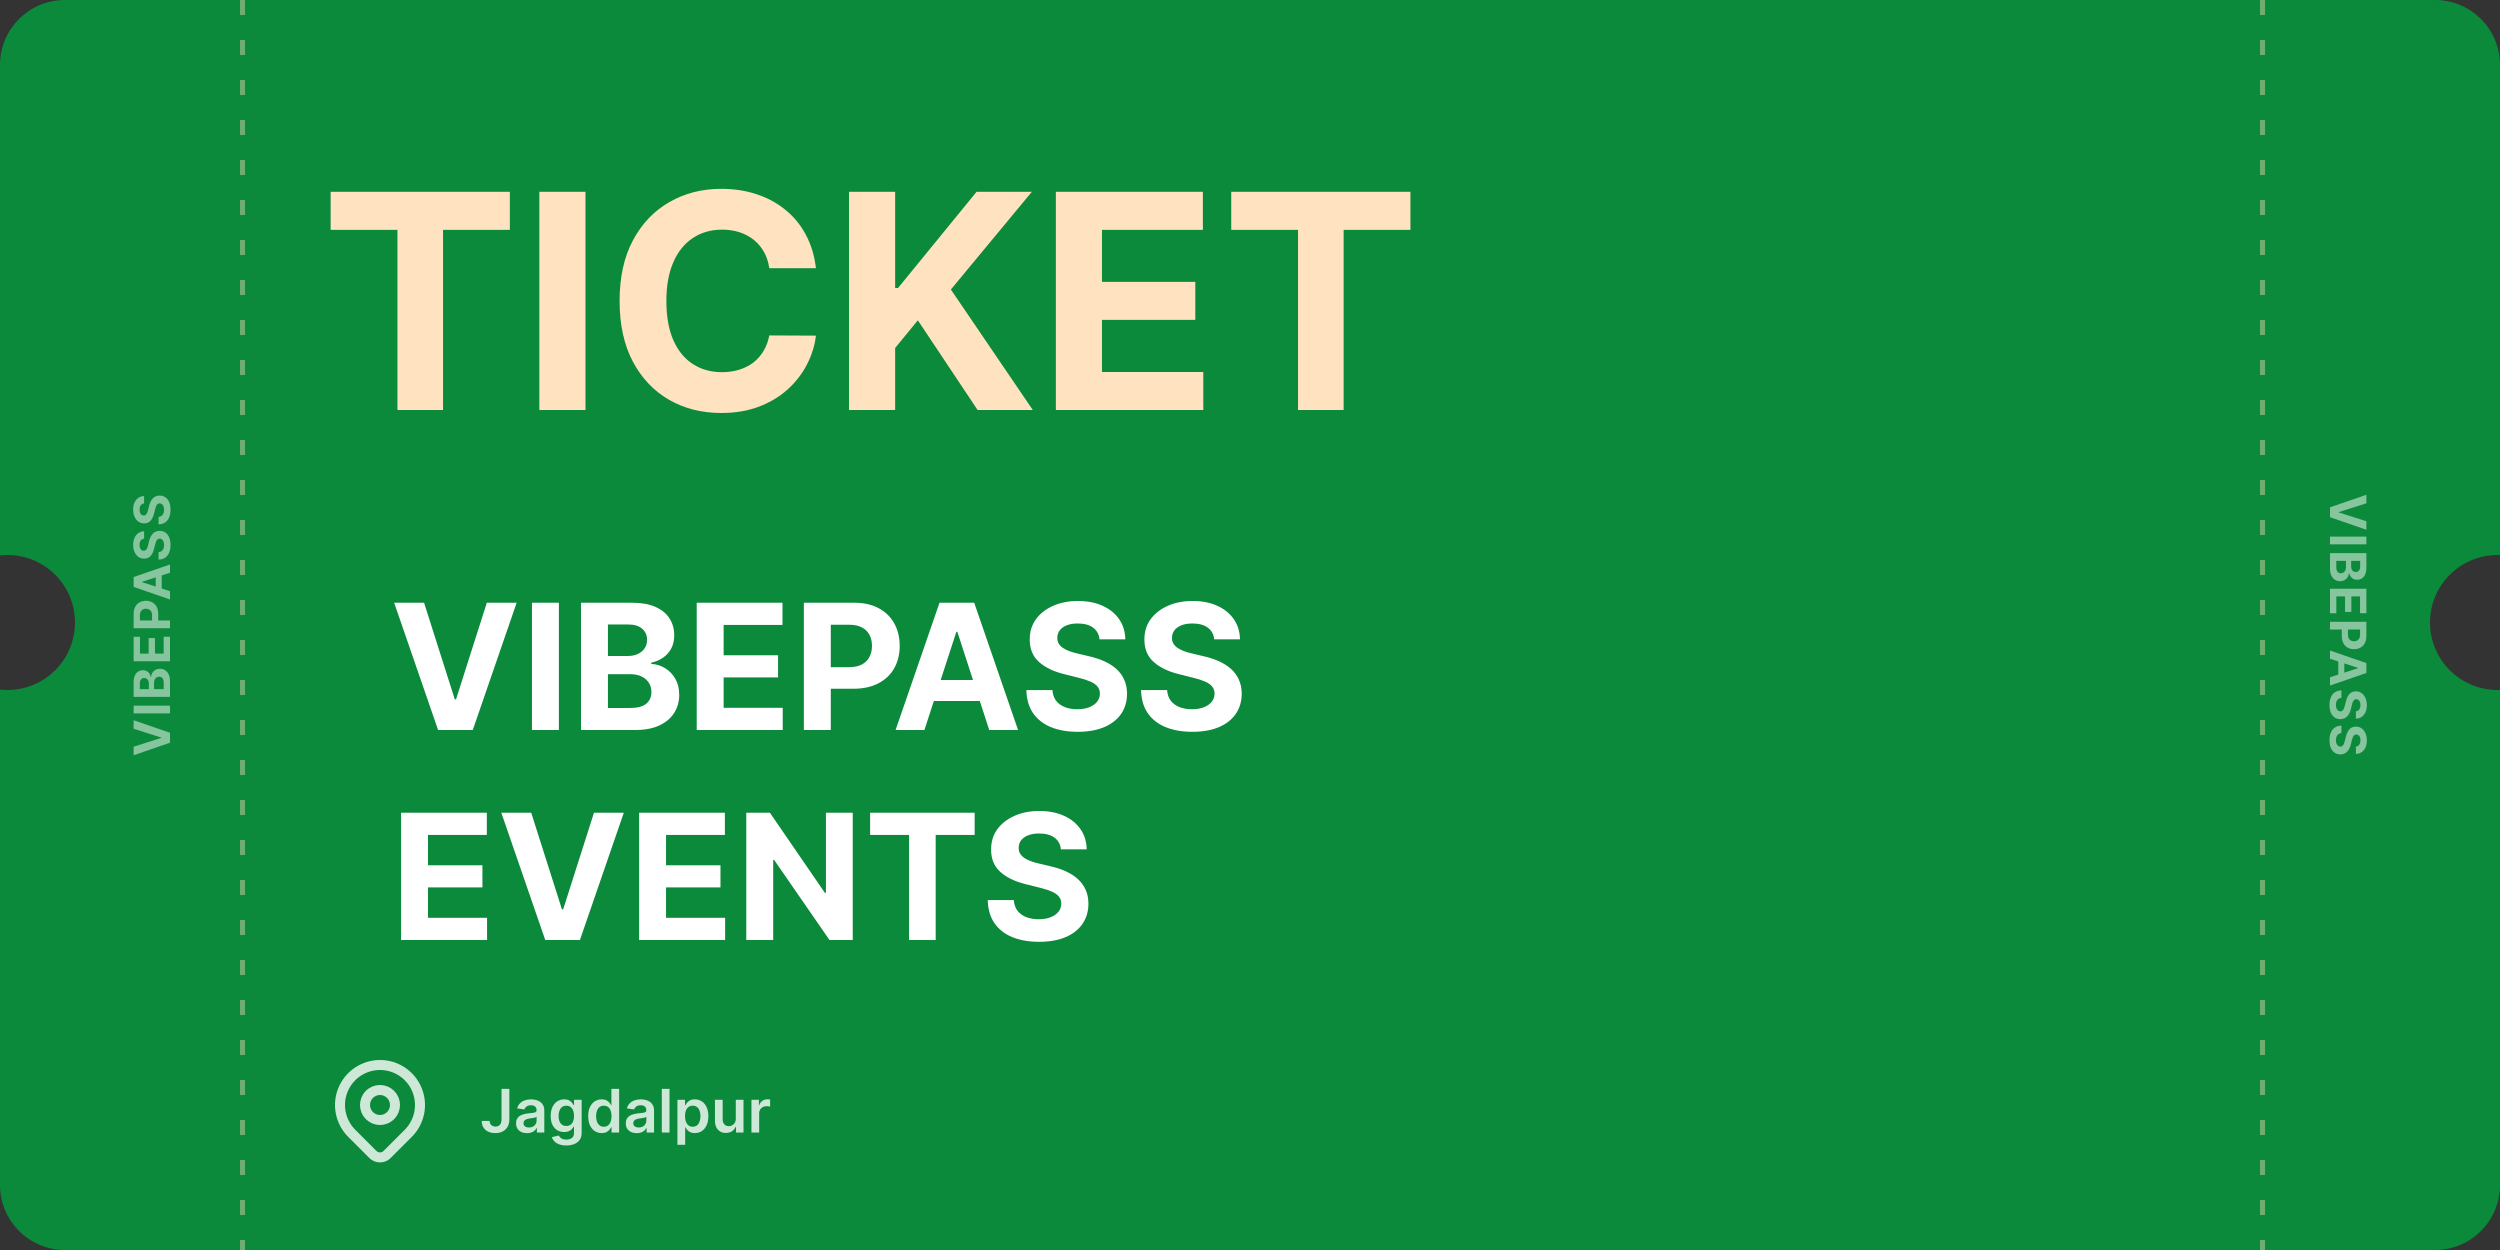
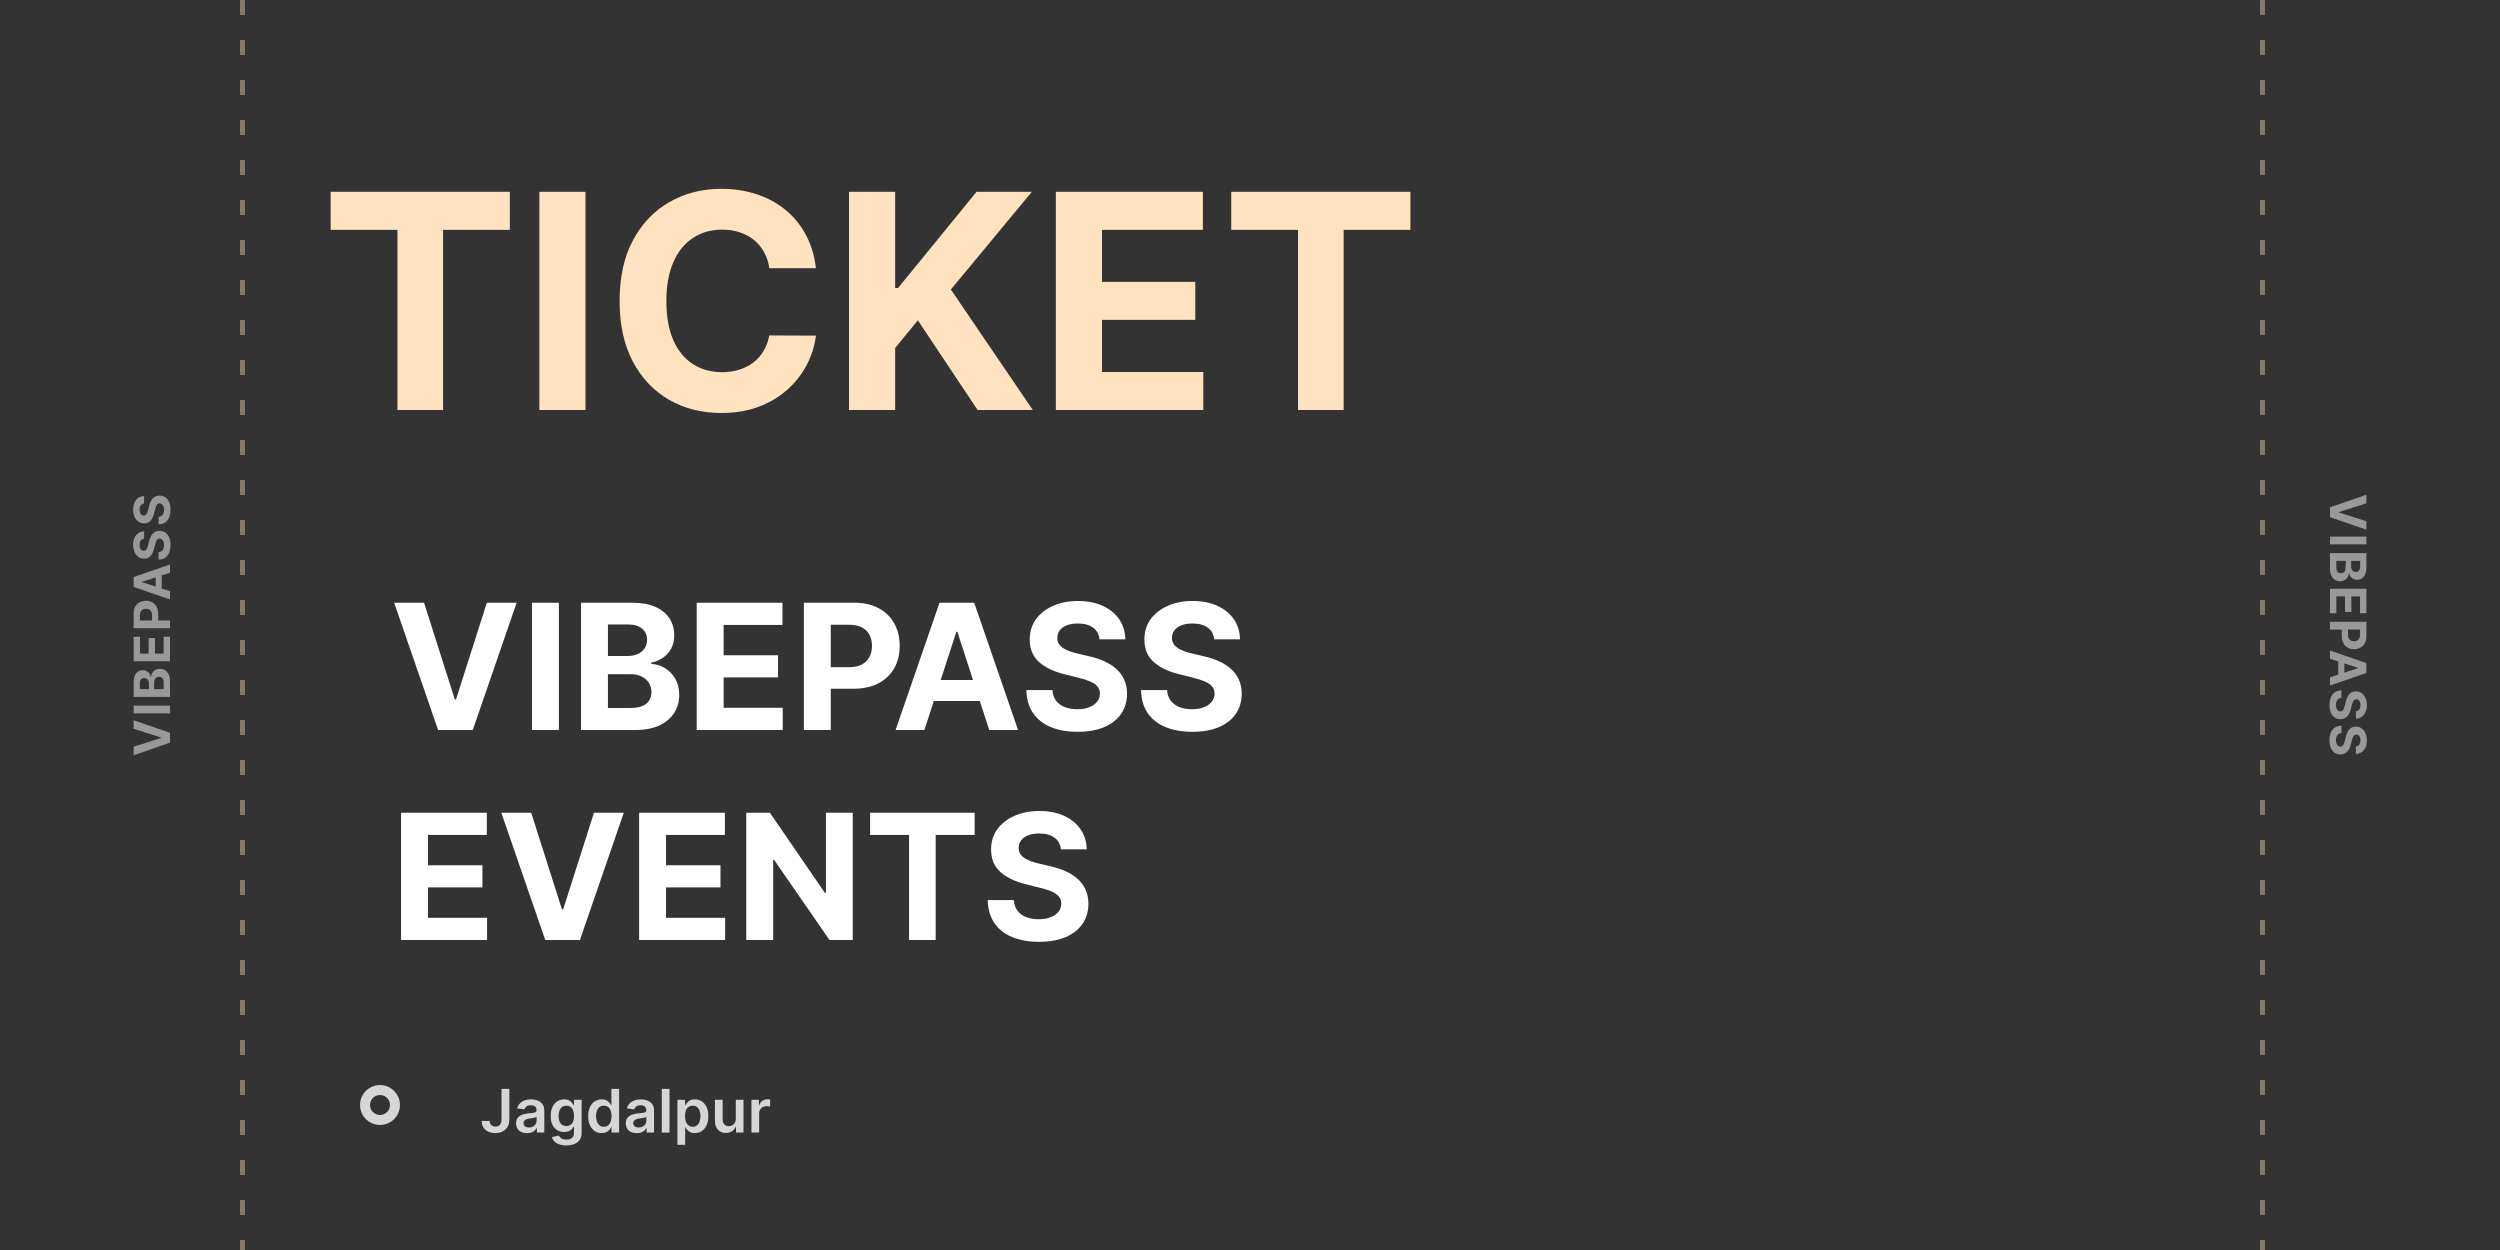
<svg xmlns="http://www.w3.org/2000/svg" width="500" height="250" viewBox="0 0 500 250" fill="none">
  <rect x="0" y="0" width="500" height="250" fill="#333333" stroke="none" />
-   <path opacity="0.76" d="M0 13C0 5.82 5.82 0 13 0H487C494.18 0 500 5.82 500 13V111.009C499.834 111.003 499.667 111 499.5 111C492.044 111 486 117.044 486 124.5C486 131.956 492.044 138 499.5 138C499.667 138 499.834 137.997 500 137.991V237C500 244.18 494.18 250 487 250H13C5.82 250 0 244.18 0 237V137.918C0.493 137.972 0.993 138 1.5 138C8.956 138 15 131.956 15 124.5C15 117.044 8.956 111 1.5 111C0.993 111 0.493 111.028 0 111.082V13Z" fill="#00A63E" />
  <path d="M84.811 120.545L90.963 139.885H91.2L97.364 120.545H103.33L94.555 146H87.62L78.833 120.545H84.811ZM111.776 120.545V146H106.394V120.545H111.776ZM116.204 146V120.545H126.395C128.268 120.545 129.83 120.823 131.081 121.378C132.332 121.933 133.273 122.704 133.902 123.69C134.532 124.668 134.847 125.795 134.847 127.071C134.847 128.065 134.648 128.939 134.25 129.693C133.853 130.439 133.306 131.052 132.61 131.533C131.922 132.005 131.135 132.341 130.248 132.539V132.788C131.218 132.829 132.125 133.103 132.97 133.608C133.824 134.114 134.516 134.822 135.046 135.734C135.576 136.637 135.841 137.714 135.841 138.965C135.841 140.316 135.506 141.521 134.835 142.582C134.172 143.634 133.19 144.467 131.889 145.08C130.588 145.693 128.985 146 127.079 146H116.204ZM121.585 141.6H125.973C127.473 141.6 128.566 141.314 129.254 140.743C129.942 140.163 130.286 139.392 130.286 138.431C130.286 137.726 130.116 137.105 129.776 136.566C129.436 136.028 128.952 135.605 128.322 135.299C127.7 134.992 126.959 134.839 126.097 134.839H121.585V141.6ZM121.585 131.197H125.575C126.312 131.197 126.967 131.069 127.539 130.812C128.119 130.547 128.575 130.174 128.906 129.693C129.246 129.213 129.416 128.637 129.416 127.966C129.416 127.046 129.088 126.304 128.434 125.741C127.787 125.177 126.868 124.896 125.674 124.896H121.585V131.197ZM139.343 146V120.545H156.495V124.983H144.725V131.048H155.613V135.485H144.725V141.563H156.545V146H139.343ZM160.774 146V120.545H170.816C172.747 120.545 174.392 120.914 175.751 121.652C177.11 122.381 178.145 123.396 178.858 124.697C179.579 125.989 179.939 127.481 179.939 129.171C179.939 130.862 179.575 132.353 178.846 133.646C178.116 134.938 177.06 135.945 175.676 136.666C174.301 137.387 172.635 137.747 170.68 137.747H164.279V133.434H169.81C170.845 133.434 171.699 133.256 172.37 132.9C173.05 132.535 173.555 132.034 173.886 131.396C174.226 130.75 174.396 130.008 174.396 129.171C174.396 128.326 174.226 127.589 173.886 126.959C173.555 126.321 173.05 125.828 172.37 125.48C171.691 125.123 170.829 124.945 169.785 124.945H166.156V146H160.774ZM184.883 146H179.116L187.903 120.545H194.839L203.613 146H197.846L191.47 126.362H191.271L184.883 146ZM184.523 135.995H198.145V140.196H184.523V135.995ZM219.905 127.866C219.805 126.864 219.379 126.085 218.625 125.529C217.871 124.974 216.847 124.697 215.555 124.697C214.676 124.697 213.935 124.821 213.33 125.07C212.725 125.31 212.261 125.645 211.938 126.076C211.623 126.507 211.465 126.996 211.465 127.543C211.449 127.999 211.544 128.396 211.751 128.736C211.967 129.076 212.261 129.37 212.634 129.619C213.007 129.859 213.438 130.07 213.926 130.252C214.415 130.426 214.937 130.576 215.492 130.7L217.779 131.247C218.89 131.495 219.909 131.827 220.837 132.241C221.765 132.655 222.569 133.165 223.248 133.77C223.928 134.375 224.454 135.087 224.827 135.908C225.208 136.728 225.402 137.668 225.411 138.729C225.402 140.287 225.005 141.637 224.218 142.781C223.439 143.916 222.312 144.799 220.837 145.428C219.37 146.05 217.601 146.36 215.53 146.36C213.475 146.36 211.685 146.046 210.16 145.416C208.644 144.786 207.459 143.854 206.606 142.619C205.761 141.376 205.317 139.839 205.276 138.008H210.484C210.542 138.862 210.786 139.574 211.217 140.146C211.656 140.709 212.24 141.136 212.969 141.426C213.707 141.708 214.54 141.849 215.468 141.849C216.379 141.849 217.17 141.716 217.842 141.451C218.521 141.186 219.047 140.817 219.42 140.345C219.793 139.873 219.979 139.33 219.979 138.717C219.979 138.145 219.809 137.664 219.47 137.275C219.138 136.885 218.649 136.554 218.003 136.281C217.365 136.007 216.582 135.759 215.654 135.535L212.882 134.839C210.736 134.317 209.042 133.501 207.799 132.39C206.556 131.28 205.939 129.784 205.947 127.903C205.939 126.362 206.349 125.016 207.177 123.864C208.014 122.712 209.162 121.813 210.62 121.167C212.079 120.521 213.736 120.197 215.592 120.197C217.481 120.197 219.13 120.521 220.539 121.167C221.956 121.813 223.058 122.712 223.845 123.864C224.632 125.016 225.038 126.35 225.063 127.866H219.905ZM242.839 127.866C242.74 126.864 242.313 126.085 241.559 125.529C240.805 124.974 239.782 124.697 238.489 124.697C237.611 124.697 236.869 124.821 236.264 125.07C235.66 125.31 235.195 125.645 234.872 126.076C234.557 126.507 234.4 126.996 234.4 127.543C234.383 127.999 234.479 128.396 234.686 128.736C234.901 129.076 235.195 129.37 235.568 129.619C235.941 129.859 236.372 130.07 236.861 130.252C237.35 130.426 237.872 130.576 238.427 130.7L240.714 131.247C241.824 131.495 242.843 131.827 243.771 132.241C244.7 132.655 245.503 133.165 246.183 133.77C246.862 134.375 247.388 135.087 247.761 135.908C248.142 136.728 248.337 137.668 248.345 138.729C248.337 140.287 247.939 141.637 247.152 142.781C246.373 143.916 245.246 144.799 243.771 145.428C242.305 146.05 240.536 146.36 238.464 146.36C236.409 146.36 234.62 146.046 233.095 145.416C231.579 144.786 230.394 143.854 229.54 142.619C228.695 141.376 228.252 139.839 228.21 138.008H233.418C233.476 138.862 233.721 139.574 234.151 140.146C234.591 140.709 235.175 141.136 235.904 141.426C236.641 141.708 237.474 141.849 238.402 141.849C239.314 141.849 240.105 141.716 240.776 141.451C241.456 141.186 241.982 140.817 242.355 140.345C242.727 139.873 242.914 139.33 242.914 138.717C242.914 138.145 242.744 137.664 242.404 137.275C242.073 136.885 241.584 136.554 240.938 136.281C240.3 136.007 239.517 135.759 238.589 135.535L235.817 134.839C233.671 134.317 231.976 133.501 230.733 132.39C229.491 131.28 228.873 129.784 228.882 127.903C228.873 126.362 229.283 125.016 230.112 123.864C230.949 122.712 232.097 121.813 233.555 121.167C235.013 120.521 236.67 120.197 238.526 120.197C240.416 120.197 242.065 120.521 243.473 121.167C244.89 121.813 245.992 122.712 246.779 123.864C247.566 125.016 247.972 126.35 247.997 127.866H242.839ZM80.212 188V162.545H97.364V166.983H85.594V173.048H96.482V177.485H85.594V183.563H97.414V188H80.212ZM106.242 162.545L112.394 181.885H112.63L118.795 162.545H124.761L115.986 188H109.051L100.263 162.545H106.242ZM127.825 188V162.545H144.977V166.983H133.206V173.048H144.094V177.485H133.206V183.563H145.026V188H127.825ZM170.546 162.545V188H165.898L154.824 171.979H154.637V188H149.255V162.545H153.978L164.966 178.554H165.189V162.545H170.546ZM174.023 166.983V162.545H194.929V166.983H187.136V188H181.816V166.983H174.023ZM212.18 169.866C212.081 168.864 211.654 168.085 210.9 167.529C210.146 166.974 209.123 166.697 207.83 166.697C206.952 166.697 206.21 166.821 205.605 167.07C205 167.31 204.536 167.645 204.213 168.076C203.898 168.507 203.741 168.996 203.741 169.543C203.724 169.999 203.82 170.396 204.027 170.736C204.242 171.076 204.536 171.37 204.909 171.619C205.282 171.859 205.713 172.07 206.202 172.252C206.691 172.426 207.213 172.576 207.768 172.7L210.055 173.247C211.165 173.495 212.184 173.827 213.112 174.241C214.04 174.655 214.844 175.165 215.524 175.77C216.203 176.375 216.729 177.087 217.102 177.908C217.483 178.728 217.678 179.668 217.686 180.729C217.678 182.287 217.28 183.637 216.493 184.781C215.714 185.916 214.587 186.799 213.112 187.428C211.646 188.05 209.877 188.36 207.805 188.36C205.75 188.36 203.96 188.046 202.436 187.416C200.919 186.786 199.735 185.854 198.881 184.619C198.036 183.376 197.593 181.839 197.551 180.008H202.759C202.817 180.862 203.061 181.574 203.492 182.146C203.931 182.709 204.516 183.136 205.245 183.426C205.982 183.708 206.815 183.849 207.743 183.849C208.654 183.849 209.446 183.716 210.117 183.451C210.796 183.186 211.323 182.817 211.695 182.345C212.068 181.873 212.255 181.33 212.255 180.717C212.255 180.145 212.085 179.664 211.745 179.275C211.414 178.885 210.925 178.554 210.278 178.281C209.64 178.007 208.857 177.759 207.929 177.535L205.158 176.839C203.012 176.317 201.317 175.501 200.074 174.39C198.831 173.28 198.214 171.784 198.222 169.903C198.214 168.362 198.624 167.016 199.453 165.864C200.29 164.712 201.437 163.813 202.896 163.167C204.354 162.521 206.011 162.197 207.867 162.197C209.756 162.197 211.405 162.521 212.814 163.167C214.231 163.813 215.333 164.712 216.12 165.864C216.907 167.016 217.313 168.35 217.338 169.866H212.18Z" fill="white" />
  <g opacity="0.8">
-     <path d="M77.414 230.9L81.657 226.657C82.776 225.538 83.538 224.113 83.846 222.561C84.155 221.009 83.996 219.401 83.391 217.939C82.785 216.477 81.76 215.228 80.445 214.349C79.129 213.469 77.582 213 76 213C74.418 213 72.871 213.469 71.555 214.349C70.24 215.228 69.215 216.477 68.609 217.939C68.004 219.401 67.845 221.009 68.154 222.561C68.462 224.113 69.224 225.538 70.343 226.657L74.587 230.9C74.773 231.086 74.993 231.233 75.235 231.334C75.478 231.434 75.738 231.486 76.001 231.486C76.263 231.486 76.523 231.434 76.766 231.334C77.008 231.233 77.228 231.086 77.414 230.9Z" stroke="white" stroke-width="2" stroke-linecap="round" stroke-linejoin="round" />
    <path d="M78.121 223.121C78.684 222.559 79 221.796 79 221C79 220.204 78.684 219.441 78.121 218.879C77.559 218.316 76.796 218 76 218C75.204 218 74.441 218.316 73.879 218.879C73.316 219.441 73 220.204 73 221C73 221.796 73.316 222.559 73.879 223.121C74.441 223.684 75.204 224 76 224C76.796 224 77.559 223.684 78.121 223.121Z" stroke="white" stroke-width="2" stroke-linecap="round" stroke-linejoin="round" />
  </g>
  <path opacity="0.8" d="M100.304 217.773H101.872V223.909C101.869 224.472 101.75 224.956 101.514 225.362C101.278 225.766 100.949 226.077 100.526 226.295C100.105 226.511 99.615 226.619 99.055 226.619C98.544 226.619 98.084 226.528 97.675 226.347C97.269 226.162 96.946 225.889 96.707 225.528C96.469 225.168 96.349 224.719 96.349 224.182H97.922C97.925 224.418 97.976 224.621 98.075 224.791C98.178 224.962 98.318 225.092 98.497 225.183C98.676 225.274 98.882 225.32 99.115 225.32C99.368 225.32 99.582 225.267 99.758 225.162C99.935 225.054 100.068 224.895 100.159 224.685C100.253 224.474 100.301 224.216 100.304 223.909V217.773ZM105.403 226.632C104.988 226.632 104.614 226.558 104.282 226.411C103.952 226.26 103.691 226.038 103.498 225.746C103.308 225.453 103.212 225.092 103.212 224.663C103.212 224.294 103.281 223.989 103.417 223.747C103.553 223.506 103.739 223.312 103.975 223.168C104.211 223.023 104.477 222.913 104.772 222.839C105.07 222.763 105.379 222.707 105.697 222.673C106.08 222.634 106.391 222.598 106.63 222.567C106.869 222.533 107.042 222.482 107.15 222.413C107.261 222.342 107.316 222.233 107.316 222.085V222.06C107.316 221.739 107.221 221.49 107.031 221.314C106.84 221.138 106.566 221.05 106.208 221.05C105.83 221.05 105.531 221.132 105.309 221.297C105.09 221.462 104.942 221.656 104.866 221.881L103.425 221.676C103.539 221.278 103.727 220.946 103.988 220.679C104.249 220.409 104.569 220.207 104.947 220.074C105.325 219.938 105.742 219.869 106.2 219.869C106.515 219.869 106.829 219.906 107.141 219.98C107.454 220.054 107.739 220.176 107.998 220.347C108.256 220.514 108.464 220.743 108.62 221.033C108.779 221.322 108.859 221.685 108.859 222.119V226.5H107.376V225.601H107.325C107.231 225.783 107.099 225.953 106.928 226.112C106.761 226.268 106.549 226.395 106.293 226.491C106.04 226.585 105.744 226.632 105.403 226.632ZM105.803 225.499C106.113 225.499 106.381 225.437 106.609 225.315C106.836 225.19 107.011 225.026 107.133 224.821C107.258 224.616 107.32 224.393 107.32 224.152V223.381C107.272 223.42 107.19 223.457 107.073 223.491C106.96 223.526 106.832 223.555 106.69 223.581C106.548 223.607 106.407 223.629 106.268 223.649C106.129 223.669 106.008 223.686 105.906 223.7C105.675 223.732 105.469 223.783 105.288 223.854C105.106 223.925 104.962 224.024 104.857 224.152C104.752 224.277 104.7 224.439 104.7 224.638C104.7 224.922 104.803 225.136 105.011 225.281C105.218 225.426 105.482 225.499 105.803 225.499ZM113.256 229.091C112.702 229.091 112.227 229.016 111.829 228.865C111.431 228.717 111.112 228.518 110.87 228.268C110.629 228.018 110.461 227.741 110.367 227.438L111.756 227.101C111.819 227.229 111.91 227.355 112.029 227.48C112.148 227.608 112.309 227.713 112.511 227.795C112.715 227.881 112.972 227.923 113.282 227.923C113.719 227.923 114.082 227.817 114.369 227.604C114.656 227.393 114.799 227.047 114.799 226.564V225.324H114.722C114.643 225.483 114.526 225.646 114.373 225.814C114.222 225.982 114.022 226.122 113.772 226.236C113.525 226.349 113.214 226.406 112.839 226.406C112.336 226.406 111.88 226.288 111.471 226.053C111.065 225.814 110.741 225.459 110.499 224.987C110.261 224.513 110.141 223.919 110.141 223.206C110.141 222.487 110.261 221.881 110.499 221.386C110.741 220.889 111.066 220.513 111.475 220.257C111.884 219.999 112.34 219.869 112.843 219.869C113.227 219.869 113.542 219.935 113.789 220.065C114.039 220.193 114.238 220.348 114.386 220.53C114.533 220.709 114.646 220.878 114.722 221.037H114.808V219.955H116.329V226.607C116.329 227.166 116.195 227.629 115.928 227.996C115.661 228.362 115.296 228.636 114.833 228.818C114.37 229 113.844 229.091 113.256 229.091ZM113.269 225.196C113.596 225.196 113.874 225.116 114.104 224.957C114.335 224.798 114.509 224.57 114.629 224.271C114.748 223.973 114.808 223.615 114.808 223.197C114.808 222.786 114.748 222.425 114.629 222.115C114.512 221.805 114.339 221.565 114.109 221.395C113.881 221.222 113.602 221.135 113.269 221.135C112.925 221.135 112.638 221.224 112.408 221.403C112.178 221.582 112.005 221.828 111.888 222.141C111.772 222.45 111.714 222.803 111.714 223.197C111.714 223.598 111.772 223.949 111.888 224.25C112.008 224.548 112.183 224.781 112.413 224.949C112.646 225.114 112.931 225.196 113.269 225.196ZM120.339 226.615C119.825 226.615 119.364 226.483 118.958 226.219C118.552 225.955 118.231 225.571 117.995 225.068C117.759 224.565 117.641 223.955 117.641 223.236C117.641 222.509 117.761 221.895 117.999 221.395C118.241 220.892 118.566 220.513 118.975 220.257C119.384 219.999 119.84 219.869 120.343 219.869C120.727 219.869 121.042 219.935 121.289 220.065C121.536 220.193 121.732 220.348 121.877 220.53C122.022 220.709 122.134 220.878 122.214 221.037H122.278V217.773H123.825V226.5H122.308V225.469H122.214C122.134 225.628 122.019 225.797 121.869 225.976C121.718 226.152 121.519 226.303 121.272 226.428C121.025 226.553 120.714 226.615 120.339 226.615ZM120.769 225.349C121.096 225.349 121.374 225.261 121.604 225.085C121.835 224.906 122.009 224.658 122.129 224.339C122.248 224.021 122.308 223.651 122.308 223.227C122.308 222.804 122.248 222.436 122.129 222.124C122.012 221.811 121.839 221.568 121.609 221.395C121.381 221.222 121.102 221.135 120.769 221.135C120.425 221.135 120.138 221.224 119.908 221.403C119.678 221.582 119.505 221.83 119.388 222.145C119.272 222.46 119.214 222.821 119.214 223.227C119.214 223.636 119.272 224.001 119.388 224.322C119.508 224.641 119.683 224.892 119.913 225.077C120.146 225.259 120.431 225.349 120.769 225.349ZM127.352 226.632C126.937 226.632 126.564 226.558 126.231 226.411C125.902 226.26 125.64 226.038 125.447 225.746C125.257 225.453 125.162 225.092 125.162 224.663C125.162 224.294 125.23 223.989 125.366 223.747C125.502 223.506 125.689 223.312 125.924 223.168C126.16 223.023 126.426 222.913 126.721 222.839C127.02 222.763 127.328 222.707 127.646 222.673C128.029 222.634 128.341 222.598 128.579 222.567C128.818 222.533 128.991 222.482 129.099 222.413C129.21 222.342 129.265 222.233 129.265 222.085V222.06C129.265 221.739 129.17 221.49 128.98 221.314C128.789 221.138 128.515 221.05 128.157 221.05C127.779 221.05 127.48 221.132 127.258 221.297C127.039 221.462 126.892 221.656 126.815 221.881L125.375 221.676C125.488 221.278 125.676 220.946 125.937 220.679C126.199 220.409 126.518 220.207 126.896 220.074C127.274 219.938 127.691 219.869 128.149 219.869C128.464 219.869 128.778 219.906 129.091 219.98C129.403 220.054 129.689 220.176 129.947 220.347C130.206 220.514 130.413 220.743 130.569 221.033C130.728 221.322 130.808 221.685 130.808 222.119V226.5H129.325V225.601H129.274C129.18 225.783 129.048 225.953 128.877 226.112C128.71 226.268 128.498 226.395 128.243 226.491C127.99 226.585 127.693 226.632 127.352 226.632ZM127.752 225.499C128.062 225.499 128.331 225.437 128.558 225.315C128.785 225.19 128.96 225.026 129.082 224.821C129.207 224.616 129.27 224.393 129.27 224.152V223.381C129.221 223.42 129.139 223.457 129.022 223.491C128.909 223.526 128.781 223.555 128.639 223.581C128.497 223.607 128.356 223.629 128.217 223.649C128.078 223.669 127.957 223.686 127.855 223.7C127.625 223.732 127.419 223.783 127.237 223.854C127.055 223.925 126.912 224.024 126.806 224.152C126.701 224.277 126.649 224.439 126.649 224.638C126.649 224.922 126.752 225.136 126.96 225.281C127.167 225.426 127.431 225.499 127.752 225.499ZM133.902 217.773V226.5H132.359V217.773H133.902ZM135.488 228.955V219.955H137.005V221.037H137.094C137.174 220.878 137.286 220.709 137.431 220.53C137.576 220.348 137.772 220.193 138.019 220.065C138.266 219.935 138.582 219.869 138.965 219.869C139.471 219.869 139.927 219.999 140.333 220.257C140.742 220.513 141.066 220.892 141.305 221.395C141.546 221.895 141.667 222.509 141.667 223.236C141.667 223.955 141.549 224.565 141.313 225.068C141.077 225.571 140.756 225.955 140.35 226.219C139.944 226.483 139.484 226.615 138.969 226.615C138.594 226.615 138.283 226.553 138.036 226.428C137.789 226.303 137.59 226.152 137.44 225.976C137.292 225.797 137.177 225.628 137.094 225.469H137.031V228.955H135.488ZM137.001 223.227C137.001 223.651 137.06 224.021 137.18 224.339C137.302 224.658 137.477 224.906 137.704 225.085C137.934 225.261 138.212 225.349 138.539 225.349C138.88 225.349 139.165 225.259 139.396 225.077C139.626 224.892 139.799 224.641 139.915 224.322C140.035 224.001 140.094 223.636 140.094 223.227C140.094 222.821 140.036 222.46 139.92 222.145C139.803 221.83 139.63 221.582 139.4 221.403C139.17 221.224 138.883 221.135 138.539 221.135C138.21 221.135 137.93 221.222 137.7 221.395C137.469 221.568 137.295 221.811 137.175 222.124C137.059 222.436 137.001 222.804 137.001 223.227ZM147.16 223.747V219.955H148.702V226.5H147.207V225.337H147.138C146.991 225.703 146.748 226.003 146.41 226.236C146.075 226.469 145.661 226.585 145.17 226.585C144.741 226.585 144.362 226.49 144.032 226.3C143.705 226.107 143.45 225.827 143.265 225.46C143.08 225.091 142.988 224.645 142.988 224.122V219.955H144.531V223.884C144.531 224.298 144.644 224.628 144.871 224.872C145.099 225.116 145.397 225.239 145.766 225.239C145.994 225.239 146.214 225.183 146.427 225.072C146.64 224.962 146.815 224.797 146.951 224.578C147.09 224.357 147.16 224.08 147.16 223.747ZM150.289 226.5V219.955H151.784V221.045H151.853C151.972 220.668 152.176 220.376 152.466 220.172C152.759 219.964 153.093 219.861 153.468 219.861C153.553 219.861 153.648 219.865 153.753 219.874C153.861 219.879 153.951 219.889 154.022 219.903V221.322C153.956 221.3 153.853 221.28 153.711 221.263C153.571 221.243 153.436 221.233 153.306 221.233C153.025 221.233 152.772 221.294 152.547 221.416C152.326 221.536 152.151 221.702 152.023 221.915C151.895 222.128 151.831 222.374 151.831 222.652V226.5H150.289Z" fill="white" />
  <path d="M66.131 45.97V38.364H101.969V45.97H88.609V82H79.49V45.97H66.131ZM117.097 38.364V82H107.871V38.364H117.097ZM163.189 53.641H153.856C153.686 52.433 153.338 51.361 152.812 50.423C152.287 49.472 151.612 48.662 150.788 47.994C149.964 47.327 149.012 46.815 147.933 46.46C146.868 46.105 145.71 45.928 144.46 45.928C142.201 45.928 140.234 46.489 138.558 47.611C136.882 48.719 135.582 50.338 134.659 52.469C133.735 54.585 133.274 57.156 133.274 60.182C133.274 63.293 133.735 65.906 134.659 68.023C135.596 70.139 136.903 71.737 138.579 72.817C140.255 73.896 142.194 74.436 144.396 74.436C145.632 74.436 146.775 74.273 147.826 73.946C148.892 73.619 149.836 73.144 150.66 72.519C151.484 71.879 152.166 71.105 152.706 70.196C153.26 69.287 153.643 68.25 153.856 67.085L163.189 67.128C162.947 69.131 162.343 71.062 161.377 72.923C160.426 74.77 159.14 76.425 157.521 77.888C155.916 79.337 153.998 80.487 151.768 81.34C149.552 82.178 147.045 82.597 144.247 82.597C140.355 82.597 136.875 81.716 133.806 79.954C130.752 78.193 128.338 75.644 126.562 72.305C124.801 68.967 123.92 64.926 123.92 60.182C123.92 55.423 124.815 51.375 126.605 48.037C128.395 44.699 130.824 42.156 133.892 40.409C136.96 38.648 140.412 37.767 144.247 37.767C146.775 37.767 149.119 38.122 151.278 38.832C153.451 39.543 155.376 40.58 157.052 41.943C158.728 43.293 160.092 44.947 161.143 46.908C162.208 48.868 162.89 51.112 163.189 53.641ZM169.804 82V38.364H179.03V57.604H179.605L195.309 38.364H206.367L190.174 57.902L206.559 82H195.522L183.569 64.06L179.03 69.599V82H169.804ZM211.172 82V38.364H240.575V45.97H220.397V56.368H239.062V63.974H220.397V74.394H240.66V82H211.172ZM246.248 45.97V38.364H282.086V45.97H268.727V82H259.607V45.97H246.248Z" fill="#FFE2BF" />
-   <path d="M473.273 100.66L467.747 102.418L467.747 102.485L473.273 104.247L473.273 105.951L466 103.444L466 101.462L473.273 98.952L473.273 100.66ZM473.273 108.864L466 108.864L466 107.326L473.273 107.326L473.273 108.864ZM466 110.629L473.273 110.629L473.273 113.541C473.273 114.076 473.193 114.522 473.035 114.88C472.876 115.237 472.656 115.506 472.374 115.686C472.095 115.866 471.773 115.956 471.408 115.956C471.124 115.956 470.875 115.899 470.659 115.785C470.446 115.672 470.271 115.516 470.134 115.317C469.999 115.12 469.903 114.895 469.846 114.642L469.775 114.642C469.763 114.919 469.685 115.178 469.54 115.42C469.396 115.664 469.194 115.861 468.933 116.013C468.675 116.164 468.367 116.24 468.01 116.24C467.624 116.24 467.28 116.144 466.977 115.952C466.676 115.763 466.438 115.482 466.263 115.111C466.088 114.739 466 114.281 466 113.736L466 110.629ZM467.257 112.167L467.257 113.42C467.257 113.849 467.339 114.161 467.502 114.358C467.668 114.554 467.888 114.653 468.163 114.653C468.364 114.653 468.541 114.604 468.695 114.507C468.849 114.41 468.97 114.271 469.058 114.092C469.145 113.914 469.189 113.702 469.189 113.456L469.189 112.167L467.257 112.167ZM470.229 112.167L470.229 113.307C470.229 113.517 470.266 113.704 470.339 113.868C470.415 114.034 470.522 114.164 470.659 114.258C470.796 114.355 470.961 114.404 471.153 114.404C471.415 114.404 471.627 114.311 471.788 114.123C471.949 113.939 472.03 113.676 472.03 113.335L472.03 112.167L470.229 112.167ZM466 117.741L473.273 117.741L473.273 122.641L472.005 122.641L472.005 119.278L470.272 119.278L470.272 122.389L469.004 122.389L469.004 119.278L467.268 119.278L467.268 122.655L466 122.655L466 117.741ZM466 124.364L473.273 124.364L473.273 127.233C473.273 127.784 473.167 128.254 472.957 128.643C472.748 129.031 472.458 129.327 472.087 129.53C471.717 129.736 471.291 129.839 470.808 129.839C470.325 129.839 469.899 129.735 469.53 129.527C469.161 129.319 468.873 129.017 468.667 128.621C468.461 128.228 468.358 127.753 468.358 127.194L468.358 125.365L469.59 125.365L469.59 126.945C469.59 127.241 469.641 127.485 469.743 127.677C469.847 127.871 469.99 128.015 470.173 128.11C470.357 128.207 470.569 128.256 470.808 128.256C471.05 128.256 471.26 128.207 471.44 128.11C471.623 128.015 471.763 127.871 471.863 127.677C471.965 127.483 472.016 127.236 472.016 126.938L472.016 125.901L466 125.901L466 124.364ZM466 131.752L466 130.104L473.273 132.615L473.273 134.596L466 137.103L466 135.456L471.611 133.634L471.611 133.577L466 131.752ZM468.859 131.649L468.859 135.541L467.658 135.541L467.658 131.649L468.859 131.649ZM471.181 142.258C471.468 142.23 471.69 142.108 471.849 141.892C472.007 141.677 472.087 141.385 472.087 141.015C472.087 140.764 472.051 140.552 471.98 140.38C471.911 140.207 471.816 140.074 471.692 139.982C471.569 139.892 471.43 139.847 471.273 139.847C471.143 139.842 471.03 139.869 470.933 139.929C470.835 139.99 470.751 140.074 470.68 140.181C470.612 140.287 470.551 140.41 470.499 140.55C470.45 140.69 470.407 140.839 470.371 140.997L470.215 141.651C470.144 141.968 470.049 142.259 469.931 142.524C469.813 142.79 469.667 143.019 469.494 143.213C469.321 143.407 469.118 143.558 468.884 143.664C468.649 143.773 468.38 143.829 468.077 143.831C467.632 143.829 467.246 143.715 466.92 143.49C466.595 143.268 466.343 142.946 466.163 142.524C465.986 142.105 465.897 141.6 465.897 141.008C465.897 140.421 465.987 139.91 466.167 139.474C466.347 139.041 466.613 138.702 466.966 138.458C467.321 138.217 467.76 138.09 468.283 138.078L468.283 139.566C468.04 139.583 467.836 139.653 467.673 139.776C467.512 139.901 467.39 140.068 467.307 140.277C467.226 140.487 467.186 140.725 467.186 140.99C467.186 141.251 467.224 141.477 467.3 141.669C467.375 141.863 467.481 142.013 467.616 142.12C467.751 142.226 467.906 142.279 468.081 142.279C468.244 142.279 468.382 142.231 468.493 142.134C468.604 142.039 468.699 141.899 468.777 141.715C468.855 141.532 468.926 141.309 468.99 141.044L469.189 140.252C469.338 139.639 469.571 139.154 469.888 138.799C470.206 138.444 470.633 138.268 471.17 138.27C471.611 138.268 471.996 138.385 472.325 138.622C472.654 138.861 472.911 139.189 473.095 139.605C473.28 140.022 473.372 140.496 473.372 141.026C473.372 141.566 473.28 142.037 473.095 142.439C472.911 142.844 472.654 143.159 472.325 143.384C471.996 143.609 471.614 143.725 471.181 143.732L471.181 142.258ZM471.181 149.311C471.468 149.282 471.69 149.16 471.849 148.945C472.007 148.73 472.087 148.437 472.087 148.068C472.087 147.817 472.051 147.605 471.98 147.432C471.911 147.259 471.816 147.127 471.692 147.035C471.569 146.945 471.43 146.9 471.273 146.9C471.143 146.895 471.03 146.922 470.933 146.981C470.835 147.043 470.751 147.127 470.68 147.233C470.612 147.34 470.551 147.463 470.499 147.603C470.45 147.742 470.407 147.892 470.371 148.05L470.215 148.704C470.144 149.021 470.049 149.312 469.931 149.577C469.813 149.842 469.667 150.072 469.494 150.266C469.321 150.46 469.118 150.611 468.884 150.717C468.649 150.826 468.38 150.882 468.077 150.884C467.632 150.882 467.246 150.768 466.92 150.543C466.595 150.321 466.343 149.999 466.163 149.577C465.986 149.158 465.897 148.653 465.897 148.061C465.897 147.474 465.987 146.962 466.167 146.527C466.347 146.093 466.613 145.755 466.966 145.511C467.321 145.27 467.76 145.143 468.283 145.131L468.283 146.619C468.04 146.636 467.836 146.705 467.673 146.829C467.512 146.954 467.39 147.121 467.307 147.329C467.226 147.54 467.186 147.778 467.186 148.043C467.186 148.303 467.224 148.53 467.3 148.721C467.375 148.915 467.481 149.066 467.616 149.172C467.751 149.279 467.906 149.332 468.081 149.332C468.244 149.332 468.382 149.284 468.493 149.187C468.604 149.092 468.699 148.952 468.777 148.767C468.855 148.585 468.926 148.361 468.99 148.096L469.189 147.304C469.338 146.691 469.571 146.207 469.888 145.852C470.206 145.497 470.633 145.321 471.17 145.323C471.611 145.321 471.996 145.438 472.325 145.674C472.654 145.914 472.911 146.241 473.095 146.658C473.28 147.075 473.372 147.548 473.372 148.079C473.372 148.618 473.28 149.089 473.095 149.492C472.911 149.897 472.654 150.212 472.325 150.437C471.996 150.661 471.614 150.777 471.181 150.785L471.181 149.311Z" fill="white" fill-opacity="0.5" />
+   <path d="M473.273 100.66L467.747 102.418L467.747 102.485L473.273 104.247L473.273 105.951L466 103.444L466 101.462L473.273 98.952L473.273 100.66ZM473.273 108.864L466 108.864L466 107.326L473.273 107.326L473.273 108.864ZM466 110.629L473.273 110.629L473.273 113.541C473.273 114.076 473.193 114.522 473.035 114.88C472.876 115.237 472.656 115.506 472.374 115.686C472.095 115.866 471.773 115.956 471.408 115.956C471.124 115.956 470.875 115.899 470.659 115.785C470.446 115.672 470.271 115.516 470.134 115.317C469.999 115.12 469.903 114.895 469.846 114.642L469.775 114.642C469.763 114.919 469.685 115.178 469.54 115.42C469.396 115.664 469.194 115.861 468.933 116.013C468.675 116.164 468.367 116.24 468.01 116.24C467.624 116.24 467.28 116.144 466.977 115.952C466.676 115.763 466.438 115.482 466.263 115.111C466.088 114.739 466 114.281 466 113.736L466 110.629ZM467.257 112.167L467.257 113.42C467.257 113.849 467.339 114.161 467.502 114.358C467.668 114.554 467.888 114.653 468.163 114.653C468.364 114.653 468.541 114.604 468.695 114.507C468.849 114.41 468.97 114.271 469.058 114.092L469.189 112.167L467.257 112.167ZM470.229 112.167L470.229 113.307C470.229 113.517 470.266 113.704 470.339 113.868C470.415 114.034 470.522 114.164 470.659 114.258C470.796 114.355 470.961 114.404 471.153 114.404C471.415 114.404 471.627 114.311 471.788 114.123C471.949 113.939 472.03 113.676 472.03 113.335L472.03 112.167L470.229 112.167ZM466 117.741L473.273 117.741L473.273 122.641L472.005 122.641L472.005 119.278L470.272 119.278L470.272 122.389L469.004 122.389L469.004 119.278L467.268 119.278L467.268 122.655L466 122.655L466 117.741ZM466 124.364L473.273 124.364L473.273 127.233C473.273 127.784 473.167 128.254 472.957 128.643C472.748 129.031 472.458 129.327 472.087 129.53C471.717 129.736 471.291 129.839 470.808 129.839C470.325 129.839 469.899 129.735 469.53 129.527C469.161 129.319 468.873 129.017 468.667 128.621C468.461 128.228 468.358 127.753 468.358 127.194L468.358 125.365L469.59 125.365L469.59 126.945C469.59 127.241 469.641 127.485 469.743 127.677C469.847 127.871 469.99 128.015 470.173 128.11C470.357 128.207 470.569 128.256 470.808 128.256C471.05 128.256 471.26 128.207 471.44 128.11C471.623 128.015 471.763 127.871 471.863 127.677C471.965 127.483 472.016 127.236 472.016 126.938L472.016 125.901L466 125.901L466 124.364ZM466 131.752L466 130.104L473.273 132.615L473.273 134.596L466 137.103L466 135.456L471.611 133.634L471.611 133.577L466 131.752ZM468.859 131.649L468.859 135.541L467.658 135.541L467.658 131.649L468.859 131.649ZM471.181 142.258C471.468 142.23 471.69 142.108 471.849 141.892C472.007 141.677 472.087 141.385 472.087 141.015C472.087 140.764 472.051 140.552 471.98 140.38C471.911 140.207 471.816 140.074 471.692 139.982C471.569 139.892 471.43 139.847 471.273 139.847C471.143 139.842 471.03 139.869 470.933 139.929C470.835 139.99 470.751 140.074 470.68 140.181C470.612 140.287 470.551 140.41 470.499 140.55C470.45 140.69 470.407 140.839 470.371 140.997L470.215 141.651C470.144 141.968 470.049 142.259 469.931 142.524C469.813 142.79 469.667 143.019 469.494 143.213C469.321 143.407 469.118 143.558 468.884 143.664C468.649 143.773 468.38 143.829 468.077 143.831C467.632 143.829 467.246 143.715 466.92 143.49C466.595 143.268 466.343 142.946 466.163 142.524C465.986 142.105 465.897 141.6 465.897 141.008C465.897 140.421 465.987 139.91 466.167 139.474C466.347 139.041 466.613 138.702 466.966 138.458C467.321 138.217 467.76 138.09 468.283 138.078L468.283 139.566C468.04 139.583 467.836 139.653 467.673 139.776C467.512 139.901 467.39 140.068 467.307 140.277C467.226 140.487 467.186 140.725 467.186 140.99C467.186 141.251 467.224 141.477 467.3 141.669C467.375 141.863 467.481 142.013 467.616 142.12C467.751 142.226 467.906 142.279 468.081 142.279C468.244 142.279 468.382 142.231 468.493 142.134C468.604 142.039 468.699 141.899 468.777 141.715C468.855 141.532 468.926 141.309 468.99 141.044L469.189 140.252C469.338 139.639 469.571 139.154 469.888 138.799C470.206 138.444 470.633 138.268 471.17 138.27C471.611 138.268 471.996 138.385 472.325 138.622C472.654 138.861 472.911 139.189 473.095 139.605C473.28 140.022 473.372 140.496 473.372 141.026C473.372 141.566 473.28 142.037 473.095 142.439C472.911 142.844 472.654 143.159 472.325 143.384C471.996 143.609 471.614 143.725 471.181 143.732L471.181 142.258ZM471.181 149.311C471.468 149.282 471.69 149.16 471.849 148.945C472.007 148.73 472.087 148.437 472.087 148.068C472.087 147.817 472.051 147.605 471.98 147.432C471.911 147.259 471.816 147.127 471.692 147.035C471.569 146.945 471.43 146.9 471.273 146.9C471.143 146.895 471.03 146.922 470.933 146.981C470.835 147.043 470.751 147.127 470.68 147.233C470.612 147.34 470.551 147.463 470.499 147.603C470.45 147.742 470.407 147.892 470.371 148.05L470.215 148.704C470.144 149.021 470.049 149.312 469.931 149.577C469.813 149.842 469.667 150.072 469.494 150.266C469.321 150.46 469.118 150.611 468.884 150.717C468.649 150.826 468.38 150.882 468.077 150.884C467.632 150.882 467.246 150.768 466.92 150.543C466.595 150.321 466.343 149.999 466.163 149.577C465.986 149.158 465.897 148.653 465.897 148.061C465.897 147.474 465.987 146.962 466.167 146.527C466.347 146.093 466.613 145.755 466.966 145.511C467.321 145.27 467.76 145.143 468.283 145.131L468.283 146.619C468.04 146.636 467.836 146.705 467.673 146.829C467.512 146.954 467.39 147.121 467.307 147.329C467.226 147.54 467.186 147.778 467.186 148.043C467.186 148.303 467.224 148.53 467.3 148.721C467.375 148.915 467.481 149.066 467.616 149.172C467.751 149.279 467.906 149.332 468.081 149.332C468.244 149.332 468.382 149.284 468.493 149.187C468.604 149.092 468.699 148.952 468.777 148.767C468.855 148.585 468.926 148.361 468.99 148.096L469.189 147.304C469.338 146.691 469.571 146.207 469.888 145.852C470.206 145.497 470.633 145.321 471.17 145.323C471.611 145.321 471.996 145.438 472.325 145.674C472.654 145.914 472.911 146.241 473.095 146.658C473.28 147.075 473.372 147.548 473.372 148.079C473.372 148.618 473.28 149.089 473.095 149.492C472.911 149.897 472.654 150.212 472.325 150.437C471.996 150.661 471.614 150.777 471.181 150.785L471.181 149.311Z" fill="white" fill-opacity="0.5" />
  <line opacity="0.4" x1="452.5" y1="2.18557e-08" x2="452.5" y2="250" stroke="#FFE2BF" stroke-dasharray="3 5" />
  <path d="M26.727 149.34L32.253 147.582L32.253 147.515L26.727 145.753L26.727 144.049L34 146.556L34 148.538L26.727 151.048L26.727 149.34ZM26.727 141.136L34 141.136L34 142.674L26.727 142.674L26.727 141.136ZM34 139.371L26.727 139.371L26.727 136.459C26.727 135.924 26.807 135.478 26.965 135.12C27.124 134.763 27.344 134.494 27.626 134.314C27.905 134.134 28.227 134.044 28.592 134.044C28.876 134.044 29.125 134.101 29.341 134.215C29.554 134.328 29.729 134.484 29.866 134.683C30.001 134.88 30.097 135.105 30.154 135.358L30.225 135.358C30.237 135.081 30.315 134.822 30.459 134.58C30.604 134.336 30.806 134.139 31.067 133.987C31.325 133.836 31.633 133.76 31.99 133.76C32.376 133.76 32.72 133.856 33.023 134.048C33.324 134.237 33.562 134.518 33.737 134.889C33.912 135.261 34 135.719 34 136.264L34 139.371ZM32.743 137.833L32.743 136.58C32.743 136.151 32.661 135.839 32.498 135.642C32.332 135.446 32.112 135.347 31.837 135.347C31.636 135.347 31.459 135.396 31.305 135.493C31.151 135.59 31.03 135.729 30.942 135.908C30.855 136.086 30.811 136.298 30.811 136.544L30.811 137.833L32.743 137.833ZM29.771 137.833L29.771 136.693C29.771 136.483 29.734 136.296 29.66 136.132C29.585 135.966 29.478 135.836 29.341 135.742C29.204 135.645 29.039 135.596 28.847 135.596C28.584 135.596 28.373 135.689 28.212 135.877C28.051 136.061 27.97 136.324 27.97 136.665L27.97 137.833L29.771 137.833ZM34 132.259L26.727 132.259L26.727 127.359L27.995 127.359L27.995 130.722L29.728 130.722L29.728 127.611L30.996 127.611L30.996 130.722L32.732 130.722L32.732 127.345L34 127.345L34 132.259ZM34 125.636L26.727 125.636L26.727 122.767C26.727 122.216 26.833 121.746 27.043 121.357C27.252 120.969 27.542 120.673 27.913 120.47C28.283 120.264 28.709 120.161 29.192 120.161C29.675 120.161 30.101 120.265 30.47 120.473C30.84 120.681 31.127 120.983 31.333 121.379C31.539 121.772 31.642 122.247 31.642 122.806L31.642 124.635L30.41 124.635L30.41 123.055C30.41 122.759 30.359 122.515 30.257 122.323C30.153 122.129 30.01 121.985 29.827 121.89C29.643 121.793 29.431 121.744 29.192 121.744C28.95 121.744 28.74 121.793 28.56 121.89C28.377 121.985 28.236 122.129 28.137 122.323C28.035 122.517 27.984 122.764 27.984 123.062L27.984 124.099L34 124.099L34 125.636ZM34 118.248L34 119.896L26.727 117.385L26.727 115.404L34 112.897L34 114.544L28.389 116.366L28.389 116.423L34 118.248ZM31.141 118.351L31.141 114.459L32.342 114.459L32.342 118.351L31.141 118.351ZM28.819 107.742C28.532 107.77 28.31 107.892 28.151 108.108C27.993 108.323 27.913 108.615 27.913 108.985C27.913 109.236 27.949 109.448 28.02 109.62C28.088 109.793 28.184 109.926 28.308 110.018C28.431 110.108 28.57 110.153 28.727 110.153C28.857 110.158 28.97 110.131 29.067 110.071C29.165 110.01 29.249 109.926 29.32 109.819C29.388 109.713 29.449 109.59 29.501 109.45C29.55 109.31 29.593 109.161 29.628 109.003L29.785 108.349C29.856 108.032 29.951 107.741 30.069 107.476C30.187 107.21 30.333 106.981 30.506 106.787C30.678 106.593 30.882 106.442 31.116 106.336C31.351 106.227 31.62 106.171 31.923 106.169C32.368 106.171 32.754 106.285 33.08 106.51C33.405 106.732 33.657 107.054 33.837 107.476C34.014 107.895 34.103 108.4 34.103 108.992C34.103 109.579 34.013 110.09 33.833 110.526C33.653 110.959 33.387 111.298 33.034 111.542C32.679 111.783 32.24 111.91 31.717 111.922L31.717 110.434C31.96 110.417 32.164 110.347 32.327 110.224C32.488 110.099 32.61 109.932 32.693 109.723C32.774 109.513 32.814 109.275 32.814 109.01C32.814 108.749 32.776 108.523 32.7 108.331C32.624 108.137 32.519 107.987 32.384 107.88C32.249 107.774 32.094 107.721 31.919 107.721C31.756 107.721 31.618 107.769 31.507 107.866C31.396 107.961 31.301 108.101 31.223 108.285C31.145 108.468 31.074 108.691 31.01 108.956L30.811 109.748C30.662 110.361 30.429 110.846 30.111 111.201C29.794 111.556 29.367 111.732 28.829 111.73C28.389 111.732 28.005 111.615 27.675 111.378C27.346 111.139 27.09 110.811 26.905 110.395C26.72 109.978 26.628 109.504 26.628 108.974C26.628 108.434 26.72 107.963 26.905 107.561C27.09 107.156 27.346 106.841 27.675 106.616C28.005 106.391 28.386 106.275 28.819 106.268L28.819 107.742ZM28.819 100.689C28.532 100.718 28.31 100.84 28.151 101.055C27.993 101.27 27.913 101.563 27.913 101.932C27.913 102.183 27.949 102.395 28.02 102.568C28.088 102.741 28.184 102.873 28.308 102.965C28.431 103.055 28.57 103.1 28.727 103.1C28.857 103.105 28.97 103.078 29.067 103.019C29.165 102.957 29.249 102.873 29.32 102.767C29.388 102.66 29.449 102.537 29.501 102.397C29.55 102.258 29.593 102.108 29.628 101.95L29.785 101.296C29.856 100.979 29.951 100.688 30.069 100.423C30.187 100.158 30.333 99.928 30.506 99.734C30.678 99.54 30.882 99.389 31.116 99.283C31.351 99.174 31.62 99.118 31.923 99.116C32.368 99.118 32.754 99.232 33.08 99.457C33.405 99.68 33.657 100.001 33.837 100.423C34.014 100.842 34.103 101.347 34.103 101.939C34.103 102.526 34.013 103.038 33.833 103.473C33.653 103.907 33.387 104.245 33.034 104.489C32.679 104.73 32.24 104.857 31.717 104.869L31.717 103.381C31.96 103.364 32.164 103.295 32.327 103.171C32.488 103.046 32.61 102.879 32.693 102.671C32.774 102.46 32.814 102.222 32.814 101.957C32.814 101.697 32.776 101.47 32.7 101.279C32.624 101.085 32.519 100.934 32.384 100.828C32.249 100.721 32.094 100.668 31.919 100.668C31.756 100.668 31.618 100.716 31.507 100.813C31.396 100.908 31.301 101.048 31.223 101.233C31.145 101.415 31.074 101.639 31.01 101.904L30.811 102.696C30.662 103.309 30.429 103.793 30.111 104.148C29.794 104.503 29.367 104.679 28.829 104.677C28.389 104.679 28.005 104.562 27.675 104.326C27.346 104.086 27.09 103.759 26.905 103.342C26.72 102.925 26.628 102.452 26.628 101.921C26.628 101.382 26.72 100.911 26.905 100.508C27.09 100.103 27.346 99.788 27.675 99.564C28.005 99.339 28.386 99.223 28.819 99.216L28.819 100.689Z" fill="white" fill-opacity="0.5" />
  <line opacity="0.4" x1="48.5" y1="2.18557e-08" x2="48.5" y2="250" stroke="#FFE2BF" stroke-dasharray="3 5" />
</svg>